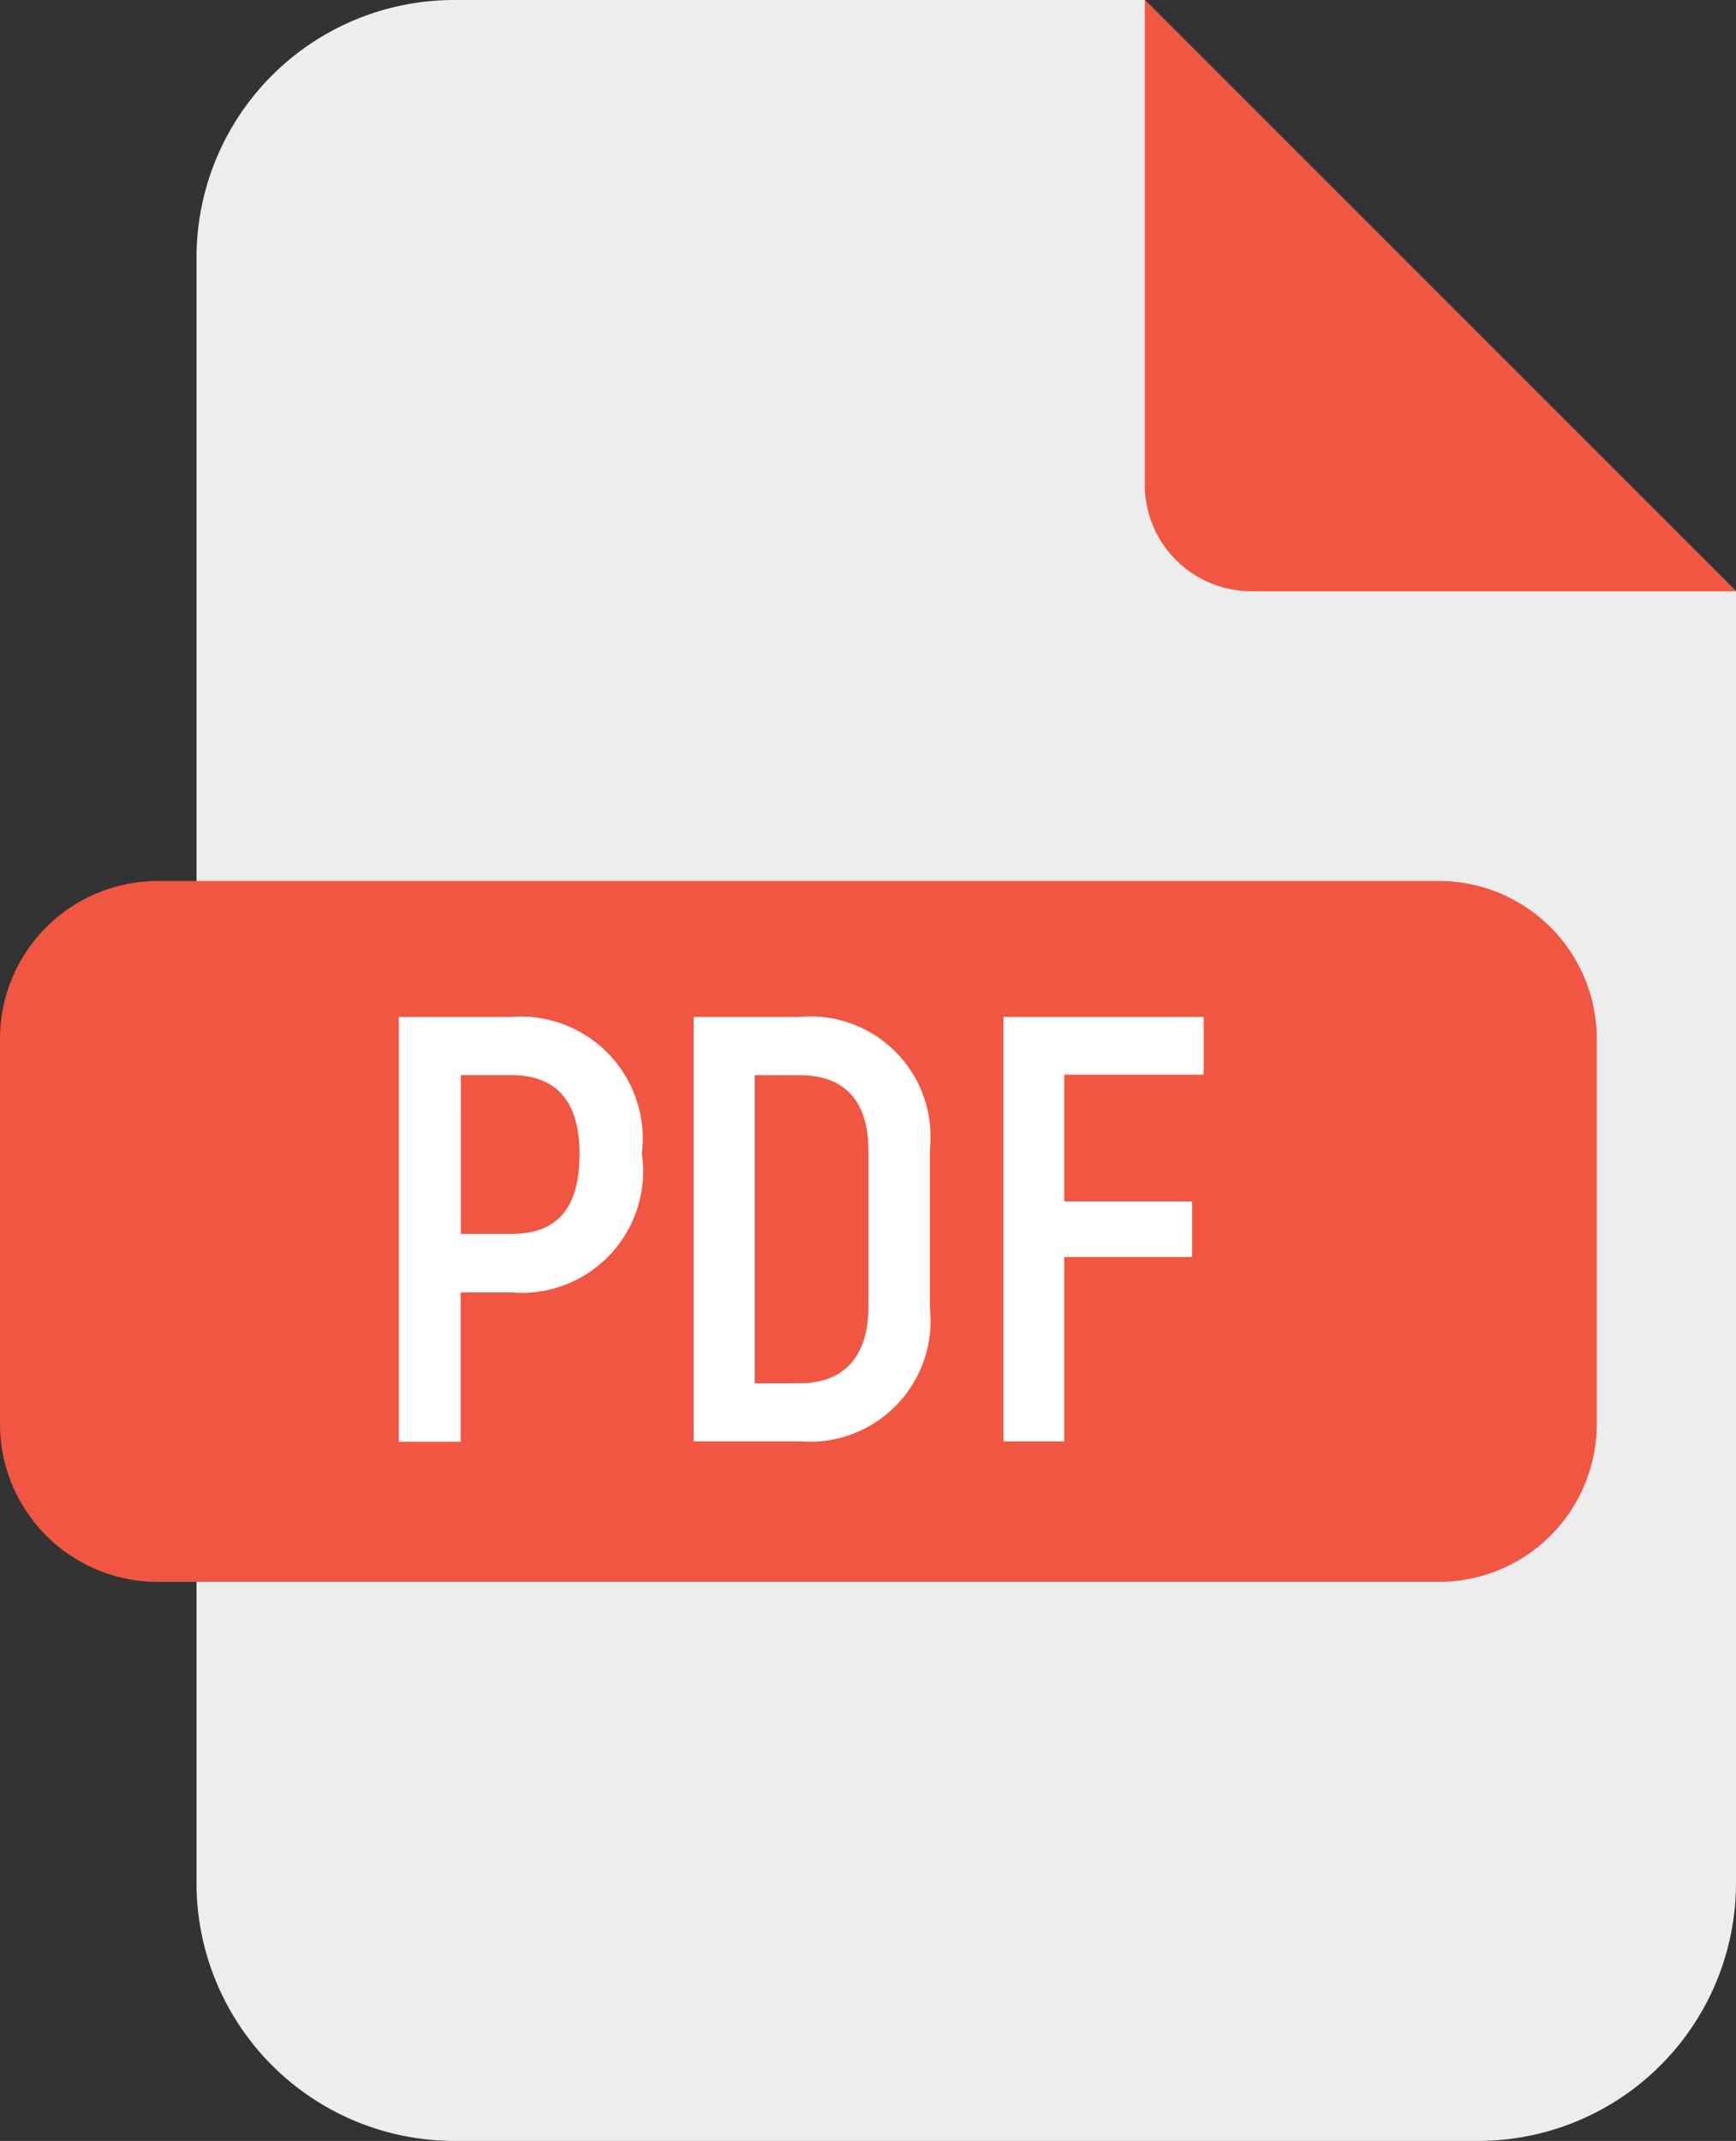
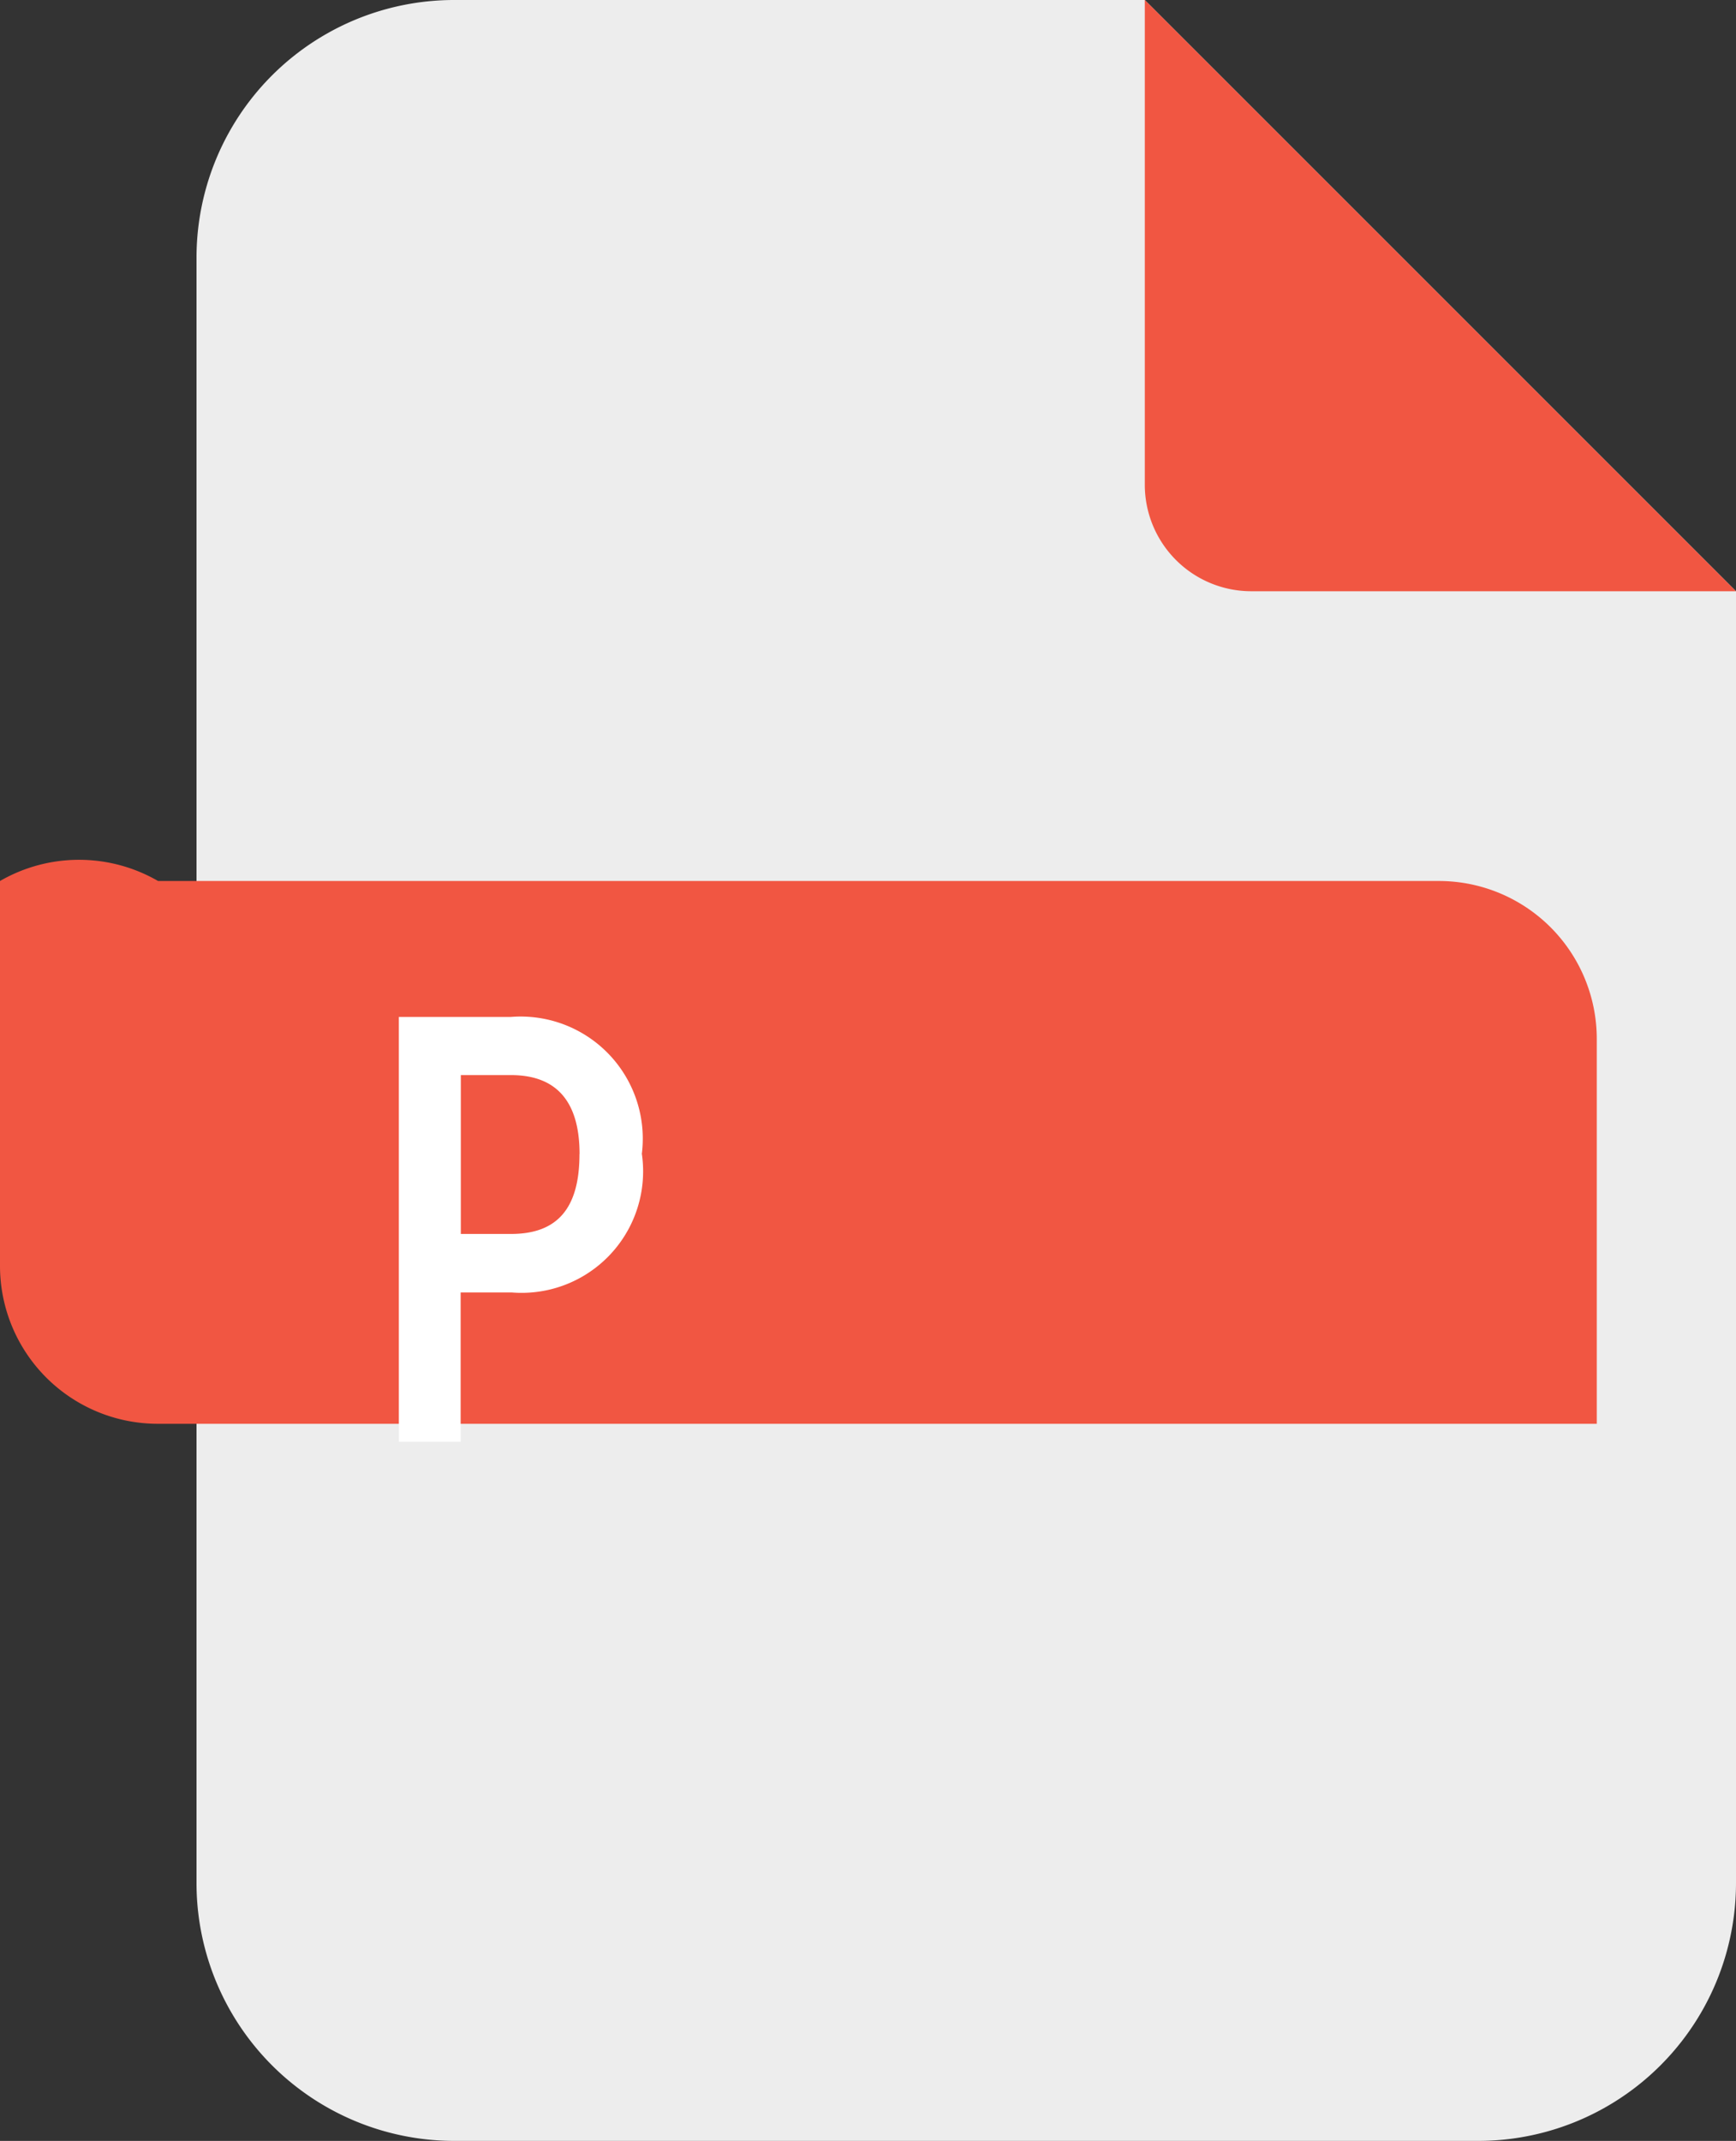
<svg xmlns="http://www.w3.org/2000/svg" width="20" height="24.663" viewBox="0 0 20 24.663">
  <rect x="0" y="0" width="20" height="24.663" fill="#333333" stroke="none" />
  <g id="info_pdf" transform="translate(-48.4 0)">
    <g id="PDF" transform="translate(48.4 0)">
      <path id="パス_7" data-name="パス 7" d="M113.136,6.811v14.88a2.971,2.971,0,0,1-2.972,2.972H98.372A2.971,2.971,0,0,1,95.4,21.691V2.972A2.968,2.968,0,0,1,98.372,0h7.953Z" transform="translate(-93.136 0)" fill="#ededed" />
      <path id="パス_8" data-name="パス 8" d="M329.011,6.811h-5.583A1.227,1.227,0,0,1,322.2,5.583V0Z" transform="translate(-309.011 0)" fill="#f15642" />
-       <path id="パス_9" data-name="パス 9" d="M50.221,210.7H64.975a1.819,1.819,0,0,1,1.821,1.821v4.432a1.819,1.819,0,0,1-1.821,1.821H50.221a1.819,1.819,0,0,1-1.821-1.821v-4.432A1.819,1.819,0,0,1,50.221,210.7Z" transform="translate(-48.4 -200.551)" fill="#f15642" />
+       <path id="パス_9" data-name="パス 9" d="M50.221,210.7H64.975a1.819,1.819,0,0,1,1.821,1.821v4.432H50.221a1.819,1.819,0,0,1-1.821-1.821v-4.432A1.819,1.819,0,0,1,50.221,210.7Z" transform="translate(-48.4 -200.551)" fill="#f15642" />
      <g id="グループ_4" data-name="グループ 4" transform="translate(4.595 11.715)">
        <path id="パス_10" data-name="パス 10" d="M146.6,244.78a1.4,1.4,0,0,1-1.5,1.594h-.588v1.72H143.8V243.2h1.291a1.407,1.407,0,0,1,1.508,1.58Zm-.718,0c0-.6-.26-.91-.79-.91h-.578v1.83h.578C145.621,245.7,145.881,245.411,145.881,244.78Z" transform="translate(-143.8 -243.2)" fill="#fff" />
-         <path id="パス_11" data-name="パス 11" d="M214.3,243.2h1.214a1.385,1.385,0,0,1,1.508,1.522v1.83a1.392,1.392,0,0,1-1.5,1.537H214.3V243.2Zm1.224,4.22c.5,0,.79-.3.79-.882v-1.8c0-.573-.279-.867-.79-.867h-.52v3.55Z" transform="translate(-210.904 -243.2)" fill="#fff" />
-         <path id="パス_12" data-name="パス 12" d="M289.1,243.865v1.46h1.474v.641H289.1v2.124h-.7V243.2h2.307v.665Z" transform="translate(-281.435 -243.2)" fill="#fff" />
      </g>
    </g>
  </g>
</svg>